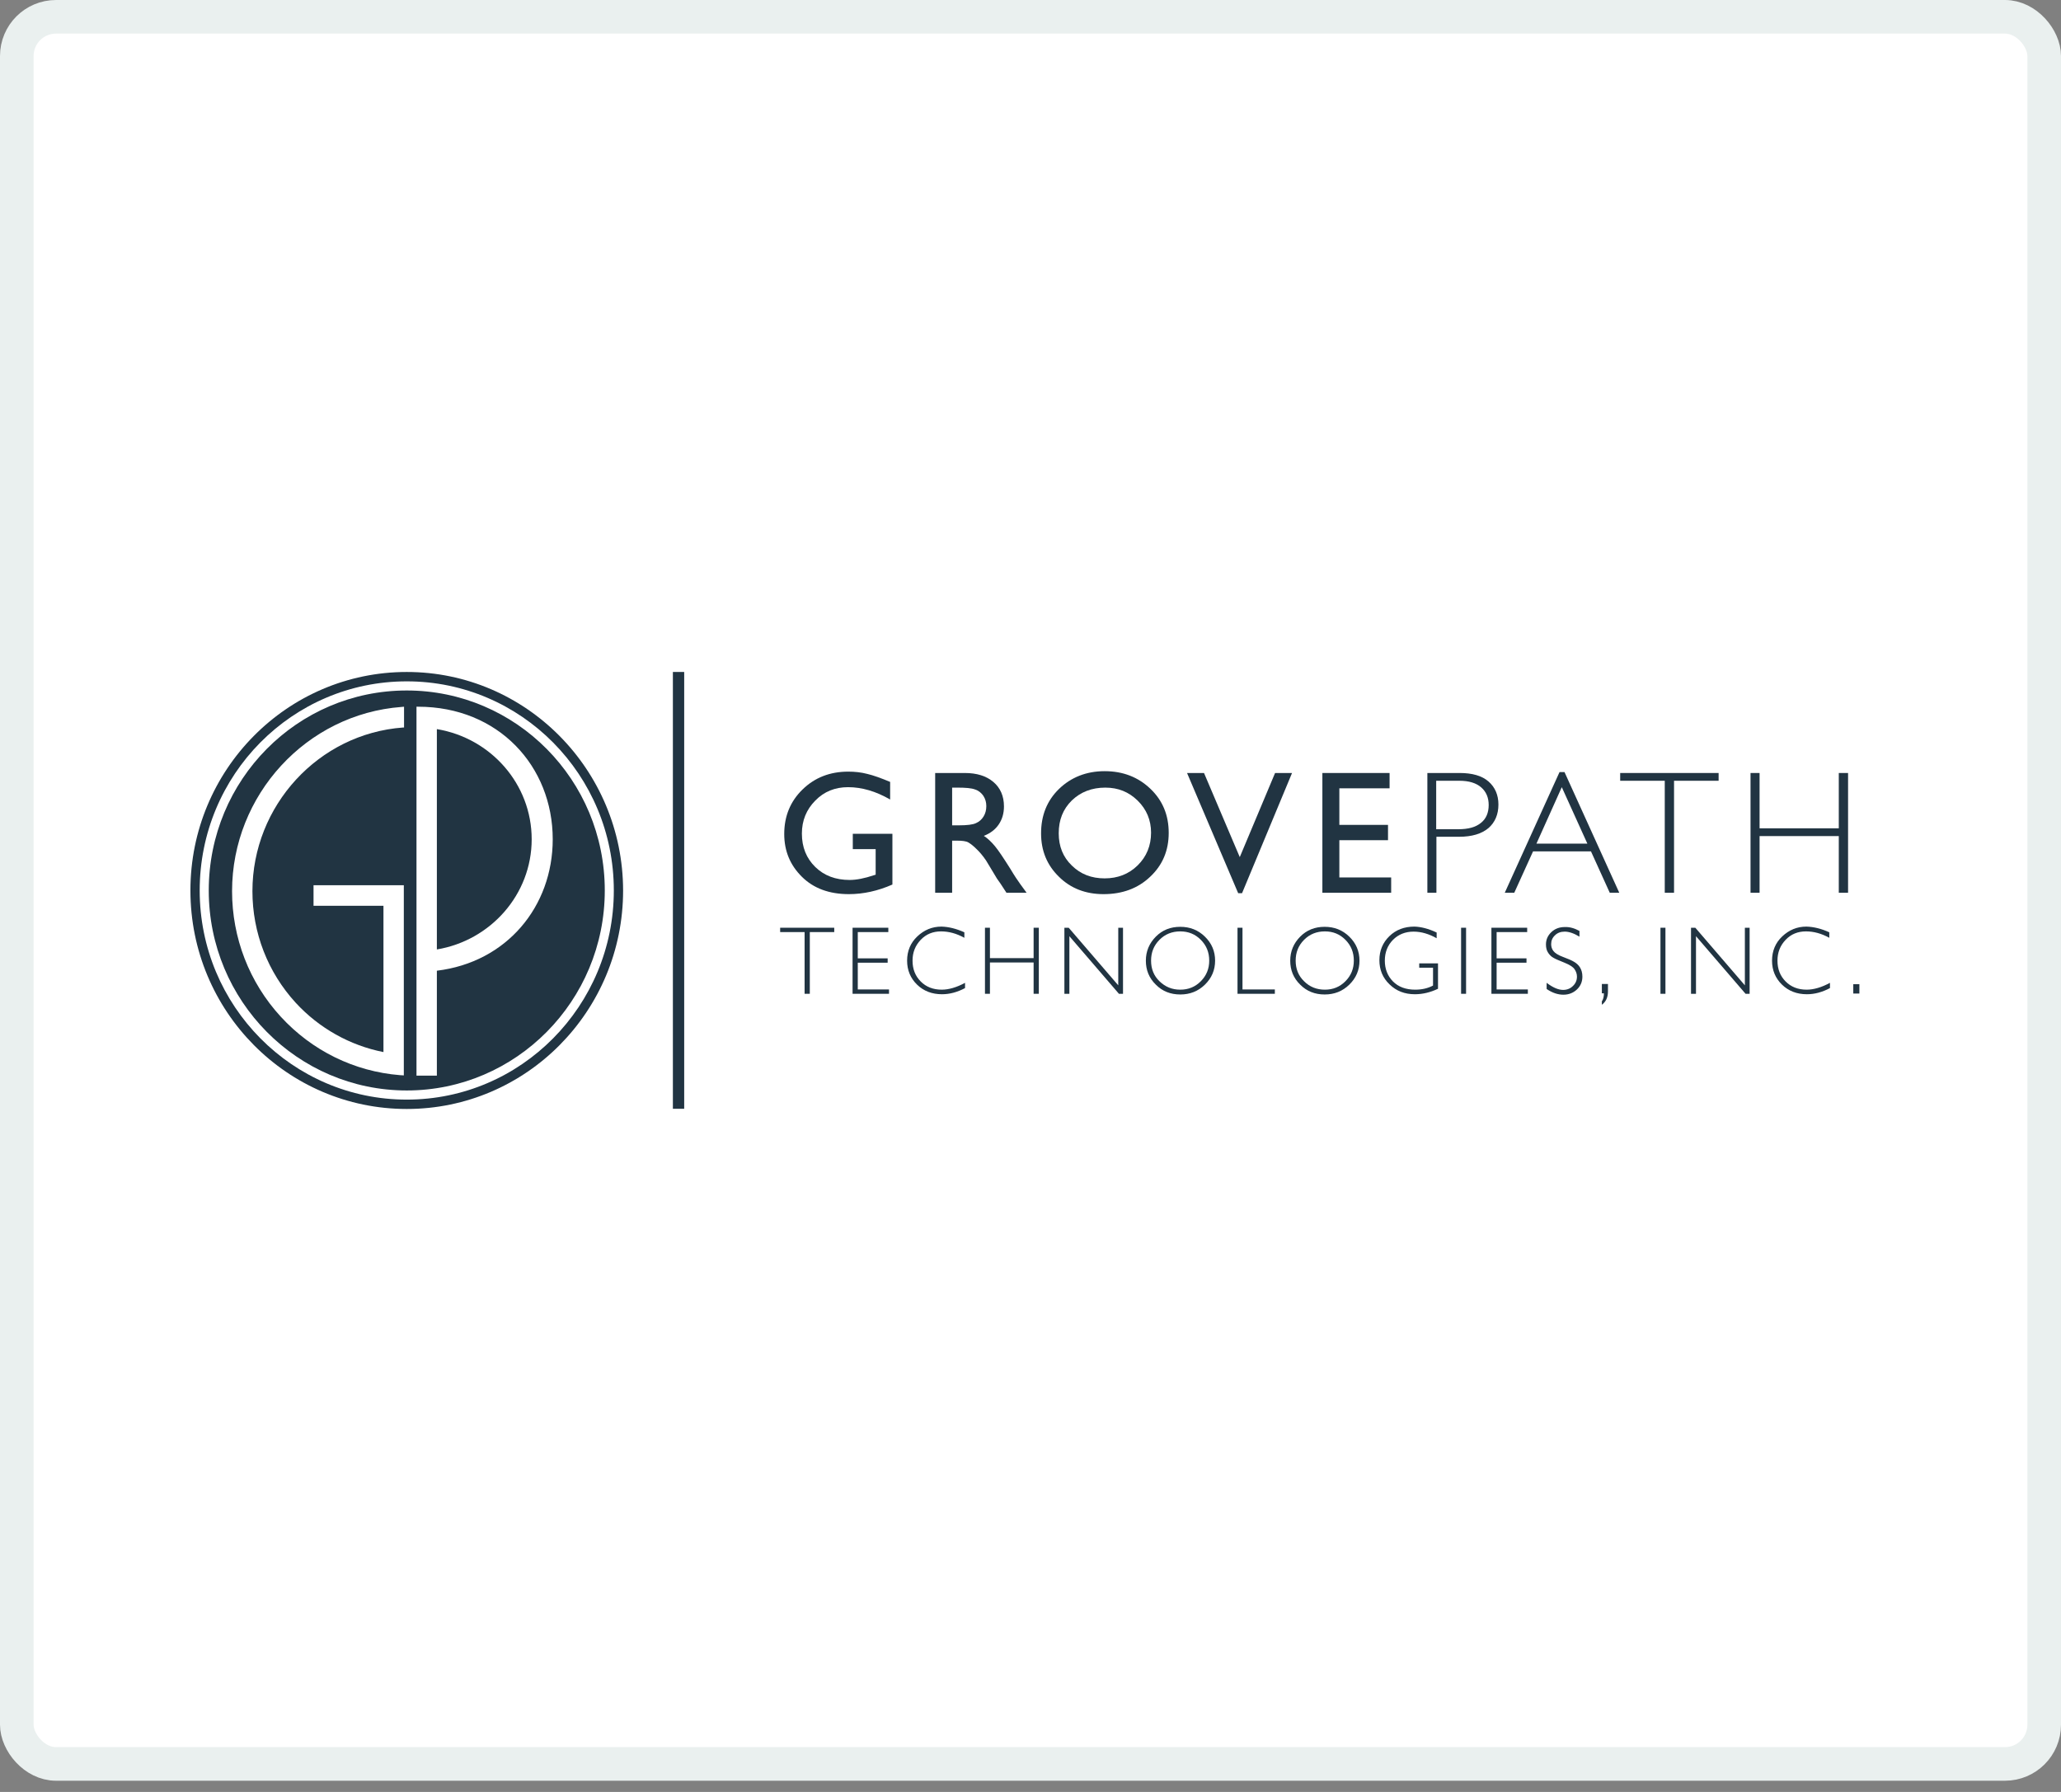
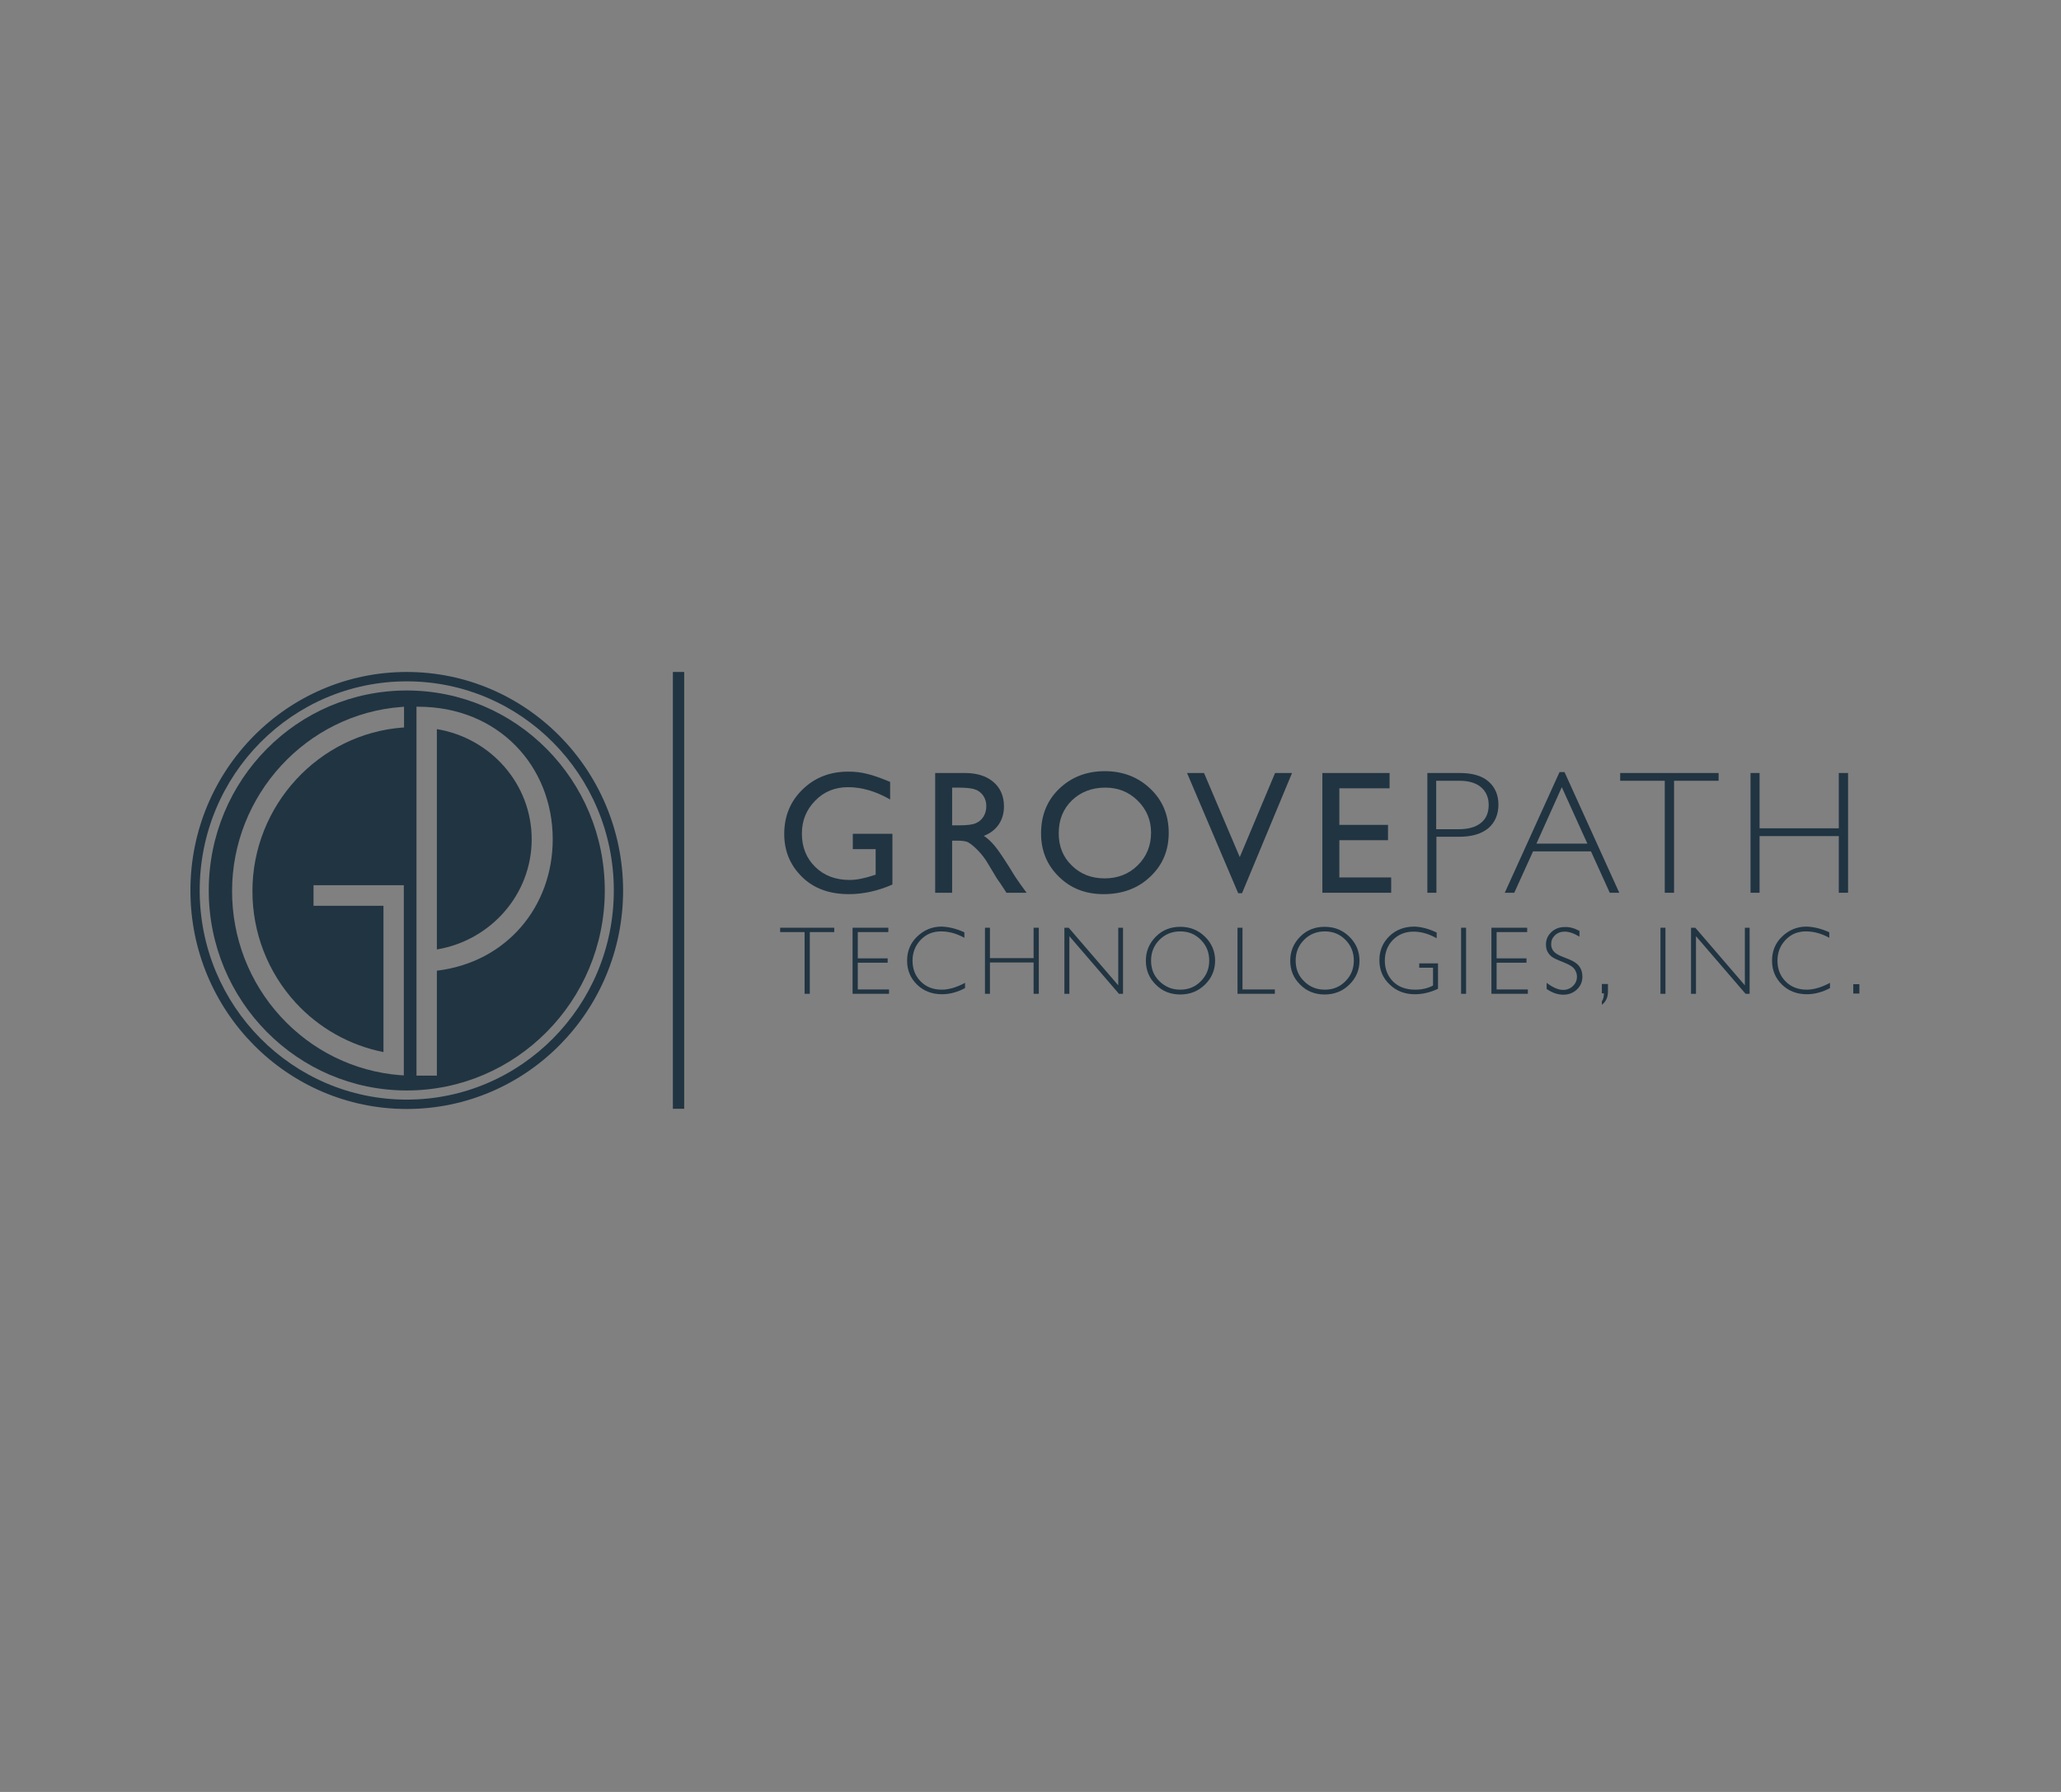
<svg xmlns="http://www.w3.org/2000/svg" width="184" height="160" viewBox="0 0 184 160" fill="none">
  <rect x="0" y="0" width="184" height="160" fill="#808080" stroke="none" />
-   <rect x="1.5" y="1.5" width="181" height="156" rx="3.5" fill="white" stroke="#EAF0EF" stroke-width="3" />
  <g clip-path="url(#clip0)">
    <path d="M36.314 60C25.647 60 17 68.735 17 79.51C17 90.286 25.647 99.02 36.314 99.02C46.982 99.02 55.629 90.286 55.629 79.51C55.609 68.735 46.962 60 36.314 60ZM36.314 98.184C26.112 98.184 17.828 89.816 17.828 79.51C17.828 69.184 26.091 60.837 36.314 60.837C46.537 60.837 54.8 69.204 54.8 79.51C54.8 89.816 46.517 98.184 36.314 98.184Z" fill="#213442" />
    <path d="M39.002 65.102V84.775C43.79 83.98 47.467 79.878 47.467 74.939C47.467 70 43.81 65.898 39.002 65.102Z" fill="#213442" />
    <path d="M36.315 61.653C26.536 61.653 18.637 69.633 18.637 79.51C18.637 89.367 26.556 97.367 36.315 97.367C46.073 97.367 53.993 89.367 53.993 79.51C53.993 69.633 46.073 61.653 36.315 61.653ZM36.072 64.959H35.991C28.435 65.51 22.536 71.939 22.536 79.571C22.536 83.286 23.91 86.816 26.395 89.531C28.496 91.816 31.244 93.347 34.234 93.939V80.877H27.991V79.041H36.052V94.184V95.531V96.02L35.709 96C31.628 95.674 27.849 93.816 25.061 90.775C22.253 87.714 20.718 83.735 20.718 79.571C20.718 70.98 27.365 63.755 35.85 63.122L36.072 63.102V64.959V64.959ZM39.002 86.674V96.041H37.183V84.939V63.102H37.325C44.497 63.102 49.346 68.408 49.346 74.939C49.346 80.939 45.245 85.918 39.002 86.674Z" fill="#213442" />
    <path d="M61.083 60H60.073V99H61.083V60Z" fill="#213442" />
    <path d="M76.115 74.449H79.671V78.98C78.378 79.551 77.065 79.837 75.792 79.837C74.034 79.837 72.64 79.326 71.59 78.286C70.539 77.245 70.014 75.98 70.014 74.469C70.014 72.877 70.559 71.551 71.65 70.49C72.741 69.429 74.095 68.898 75.731 68.898C76.317 68.898 76.883 68.959 77.428 69.102C77.954 69.225 78.641 69.469 79.469 69.816V71.388C78.196 70.653 76.943 70.286 75.711 70.286C74.559 70.286 73.57 70.674 72.781 71.49C71.994 72.286 71.59 73.265 71.59 74.429C71.59 75.653 71.994 76.633 72.781 77.408C73.57 78.184 74.6 78.571 75.852 78.571C76.459 78.571 77.186 78.429 78.034 78.143L78.176 78.102V75.816H76.135V74.449H76.115Z" fill="#213442" />
    <path d="M83.489 79.714V69.02H86.136C87.207 69.02 88.055 69.286 88.681 69.816C89.308 70.347 89.631 71.082 89.631 72C89.631 72.633 89.469 73.163 89.166 73.612C88.863 74.061 88.419 74.408 87.833 74.633C88.176 74.857 88.5 75.163 88.823 75.551C89.146 75.939 89.591 76.612 90.197 77.571C90.56 78.184 90.864 78.633 91.086 78.939L91.651 79.714H89.853L89.389 79C89.368 78.98 89.348 78.939 89.308 78.878L89.005 78.449L88.54 77.674L88.035 76.837C87.732 76.388 87.429 76.041 87.166 75.796C86.904 75.531 86.661 75.347 86.459 75.225C86.257 75.102 85.894 75.061 85.409 75.061H85.004V79.714H83.489V79.714ZM85.449 70.326H85.004V73.694H85.57C86.338 73.694 86.863 73.633 87.146 73.49C87.429 73.367 87.651 73.163 87.813 72.898C87.974 72.633 88.055 72.326 88.055 71.98C88.055 71.633 87.974 71.347 87.793 71.061C87.611 70.796 87.368 70.592 87.045 70.49C86.722 70.367 86.197 70.326 85.449 70.326Z" fill="#213442" />
    <path d="M98.621 68.857C100.258 68.857 101.612 69.388 102.703 70.429C103.794 71.469 104.339 72.775 104.339 74.367C104.339 75.939 103.794 77.245 102.682 78.286C101.591 79.326 100.197 79.837 98.52 79.837C96.924 79.837 95.591 79.326 94.54 78.286C93.47 77.245 92.944 75.959 92.944 74.408C92.944 72.816 93.47 71.49 94.54 70.449C95.611 69.408 96.985 68.857 98.621 68.857ZM98.682 70.326C97.47 70.326 96.48 70.714 95.692 71.469C94.904 72.245 94.52 73.204 94.52 74.408C94.52 75.571 94.904 76.531 95.692 77.286C96.48 78.061 97.45 78.429 98.621 78.429C99.793 78.429 100.783 78.041 101.571 77.265C102.359 76.49 102.763 75.51 102.763 74.347C102.763 73.225 102.359 72.265 101.571 71.49C100.783 70.714 99.834 70.326 98.682 70.326Z" fill="#213442" />
    <path d="M113.835 69.02H115.35L110.885 79.755H110.542L105.976 69.02H107.491L110.683 76.531L113.835 69.02Z" fill="#213442" />
    <path d="M118.058 69.02H124.058V70.388H119.573V73.653H123.917V75.02H119.573V78.347H124.199V79.714H118.058V69.02V69.02Z" fill="#213442" />
    <path d="M127.411 69.02H130.32C131.432 69.02 132.3 69.265 132.886 69.775C133.472 70.286 133.775 70.98 133.775 71.837C133.775 72.714 133.472 73.429 132.886 73.939C132.28 74.449 131.411 74.714 130.26 74.714H128.239V79.714H127.431V69.02H127.411ZM128.219 69.714V74.041H130.199C131.088 74.041 131.755 73.857 132.22 73.469C132.684 73.102 132.906 72.551 132.906 71.878C132.906 71.225 132.684 70.694 132.24 70.306C131.795 69.918 131.149 69.714 130.3 69.714H128.219Z" fill="#213442" />
    <path d="M139.675 68.939L144.564 79.714H143.715L142.038 76.02H136.866L135.189 79.714H134.341L139.23 68.939H139.675ZM141.715 75.326L139.432 70.286L137.169 75.326H141.715Z" fill="#213442" />
    <path d="M153.433 69.02V69.714H149.453V79.714H148.625V69.714H144.645V69.02H153.433V69.02Z" fill="#213442" />
    <path d="M164.99 69.02V79.714H164.162V74.653H157.09V79.714H156.282V69.02H157.09V73.959H164.162V69.02H164.99Z" fill="#213442" />
    <path d="M74.479 82.837V83.225H72.297V88.735H71.832V83.225H69.65V82.837H74.479Z" fill="#213442" />
    <path d="M79.307 82.837V83.225H76.58V85.571H79.247V85.959H76.58V88.347H79.368V88.735H76.115V82.837H79.307Z" fill="#213442" />
    <path d="M86.096 83.245V83.735C85.389 83.347 84.702 83.163 84.015 83.163C83.288 83.163 82.681 83.408 82.197 83.918C81.712 84.429 81.469 85.041 81.469 85.775C81.469 86.531 81.712 87.143 82.197 87.633C82.681 88.122 83.308 88.367 84.076 88.367C84.702 88.367 85.409 88.163 86.156 87.755V88.225C85.469 88.592 84.783 88.775 84.096 88.775C83.207 88.775 82.459 88.49 81.873 87.918C81.287 87.347 80.984 86.633 80.984 85.775C80.984 84.918 81.287 84.184 81.894 83.612C82.5 83.041 83.207 82.735 84.055 82.735C84.702 82.755 85.368 82.918 86.096 83.245Z" fill="#213442" />
    <path d="M92.743 82.837V88.735H92.278V85.939H88.379V88.735H87.935V82.837H88.379V85.551H92.278V82.837H92.743Z" fill="#213442" />
    <path d="M100.259 82.837V88.735H99.895L95.471 83.592V88.735H95.026V82.837H95.41L99.835 87.98V82.837H100.259V82.837Z" fill="#213442" />
    <path d="M105.37 82.755C106.238 82.755 106.966 83.041 107.572 83.633C108.178 84.225 108.481 84.939 108.481 85.775C108.481 86.612 108.178 87.326 107.572 87.918C106.966 88.51 106.238 88.796 105.37 88.796C104.501 88.796 103.774 88.51 103.188 87.918C102.582 87.326 102.299 86.612 102.299 85.775C102.299 84.939 102.602 84.225 103.188 83.633C103.774 83.041 104.501 82.755 105.37 82.755ZM105.37 88.367C106.097 88.367 106.703 88.122 107.208 87.612C107.713 87.102 107.956 86.49 107.956 85.775C107.956 85.041 107.713 84.429 107.208 83.918C106.703 83.408 106.097 83.163 105.37 83.163C104.642 83.163 104.016 83.408 103.511 83.918C103.006 84.429 102.764 85.041 102.764 85.775C102.764 86.51 103.006 87.122 103.511 87.612C104.036 88.122 104.642 88.367 105.37 88.367Z" fill="#213442" />
    <path d="M110.926 82.837V88.347H113.815V88.735H110.481V82.837H110.926Z" fill="#213442" />
    <path d="M118.259 82.755C119.128 82.755 119.855 83.041 120.462 83.633C121.068 84.225 121.371 84.939 121.371 85.775C121.371 86.612 121.068 87.326 120.462 87.918C119.855 88.51 119.128 88.796 118.259 88.796C117.391 88.796 116.663 88.51 116.077 87.918C115.471 87.326 115.188 86.612 115.188 85.775C115.188 84.939 115.492 84.225 116.077 83.633C116.663 83.041 117.391 82.755 118.259 82.755ZM118.28 88.367C119.007 88.367 119.613 88.122 120.118 87.612C120.623 87.102 120.866 86.49 120.866 85.775C120.866 85.041 120.623 84.429 120.118 83.918C119.613 83.408 119.007 83.163 118.28 83.163C117.552 83.163 116.926 83.408 116.421 83.918C115.916 84.429 115.673 85.041 115.673 85.775C115.673 86.51 115.916 87.122 116.421 87.612C116.926 88.122 117.552 88.367 118.28 88.367Z" fill="#213442" />
    <path d="M128.26 83.265V83.775C127.573 83.388 126.886 83.184 126.199 83.184C125.472 83.184 124.846 83.429 124.361 83.918C123.876 84.408 123.633 85.041 123.633 85.775C123.633 86.51 123.876 87.143 124.361 87.633C124.846 88.122 125.512 88.367 126.341 88.367C126.947 88.367 127.472 88.245 127.937 88V86.408H126.704V86.02H128.381V88.286C127.694 88.612 127.007 88.775 126.32 88.775C125.411 88.775 124.664 88.49 124.058 87.898C123.451 87.326 123.148 86.592 123.148 85.735C123.148 84.877 123.451 84.163 124.037 83.592C124.623 83.02 125.371 82.735 126.28 82.735C126.866 82.755 127.533 82.918 128.26 83.265Z" fill="#213442" />
    <path d="M130.887 82.837V88.735H130.442V82.837H130.887Z" fill="#213442" />
    <path d="M136.342 82.837V83.225H133.614V85.571H136.281V85.959H133.614V88.347H136.402V88.735H133.149V82.837H136.342Z" fill="#213442" />
    <path d="M141.009 83.122V83.633C140.504 83.326 140.059 83.184 139.695 83.184C139.352 83.184 139.049 83.286 138.827 83.51C138.584 83.735 138.483 84 138.483 84.306C138.483 84.531 138.544 84.735 138.685 84.918C138.827 85.102 139.11 85.286 139.554 85.449C139.998 85.612 140.322 85.755 140.524 85.878C140.726 86 140.908 86.143 141.049 86.367C141.19 86.592 141.271 86.857 141.271 87.204C141.271 87.653 141.11 88.041 140.786 88.347C140.463 88.653 140.059 88.816 139.574 88.816C139.089 88.816 138.584 88.653 138.079 88.306V87.755C138.645 88.184 139.13 88.388 139.554 88.388C139.897 88.388 140.201 88.265 140.423 88.041C140.665 87.816 140.786 87.531 140.786 87.204C140.786 86.959 140.706 86.735 140.564 86.531C140.423 86.326 140.12 86.143 139.675 85.959C139.231 85.775 138.908 85.653 138.705 85.531C138.503 85.429 138.342 85.265 138.221 85.082C138.079 84.878 138.019 84.633 138.019 84.326C138.019 83.898 138.18 83.531 138.503 83.225C138.827 82.918 139.231 82.775 139.695 82.775C140.12 82.755 140.564 82.878 141.009 83.122Z" fill="#213442" />
    <path d="M143.554 87.878V88.531C143.554 89.041 143.372 89.449 143.009 89.714V89.408C143.13 89.245 143.191 89 143.191 88.694H143.009V87.857H143.554V87.878Z" fill="#213442" />
    <path d="M148.686 82.837V88.735H148.241V82.837H148.686Z" fill="#213442" />
    <path d="M156.201 82.837V88.735H155.838L151.413 83.592V88.735H150.969V82.837H151.353L155.777 87.98V82.837H156.201V82.837Z" fill="#213442" />
    <path d="M163.314 83.245V83.735C162.606 83.347 161.92 83.163 161.233 83.163C160.505 83.163 159.899 83.408 159.414 83.918C158.929 84.429 158.687 85.041 158.687 85.775C158.687 86.531 158.929 87.143 159.414 87.633C159.899 88.122 160.526 88.367 161.293 88.367C161.92 88.367 162.627 88.163 163.374 87.755V88.225C162.687 88.592 162 88.775 161.313 88.775C160.425 88.775 159.677 88.49 159.091 87.918C158.505 87.347 158.202 86.633 158.202 85.775C158.202 84.918 158.505 84.184 159.111 83.612C159.717 83.041 160.425 82.735 161.273 82.735C161.92 82.755 162.606 82.918 163.314 83.245Z" fill="#213442" />
    <path d="M166.001 87.877V88.714H165.455V87.877H166.001Z" fill="#213442" />
  </g>
  <defs>
    <clipPath id="clip0">
      <rect width="149" height="39" fill="white" transform="translate(17 60)" />
    </clipPath>
  </defs>
</svg>